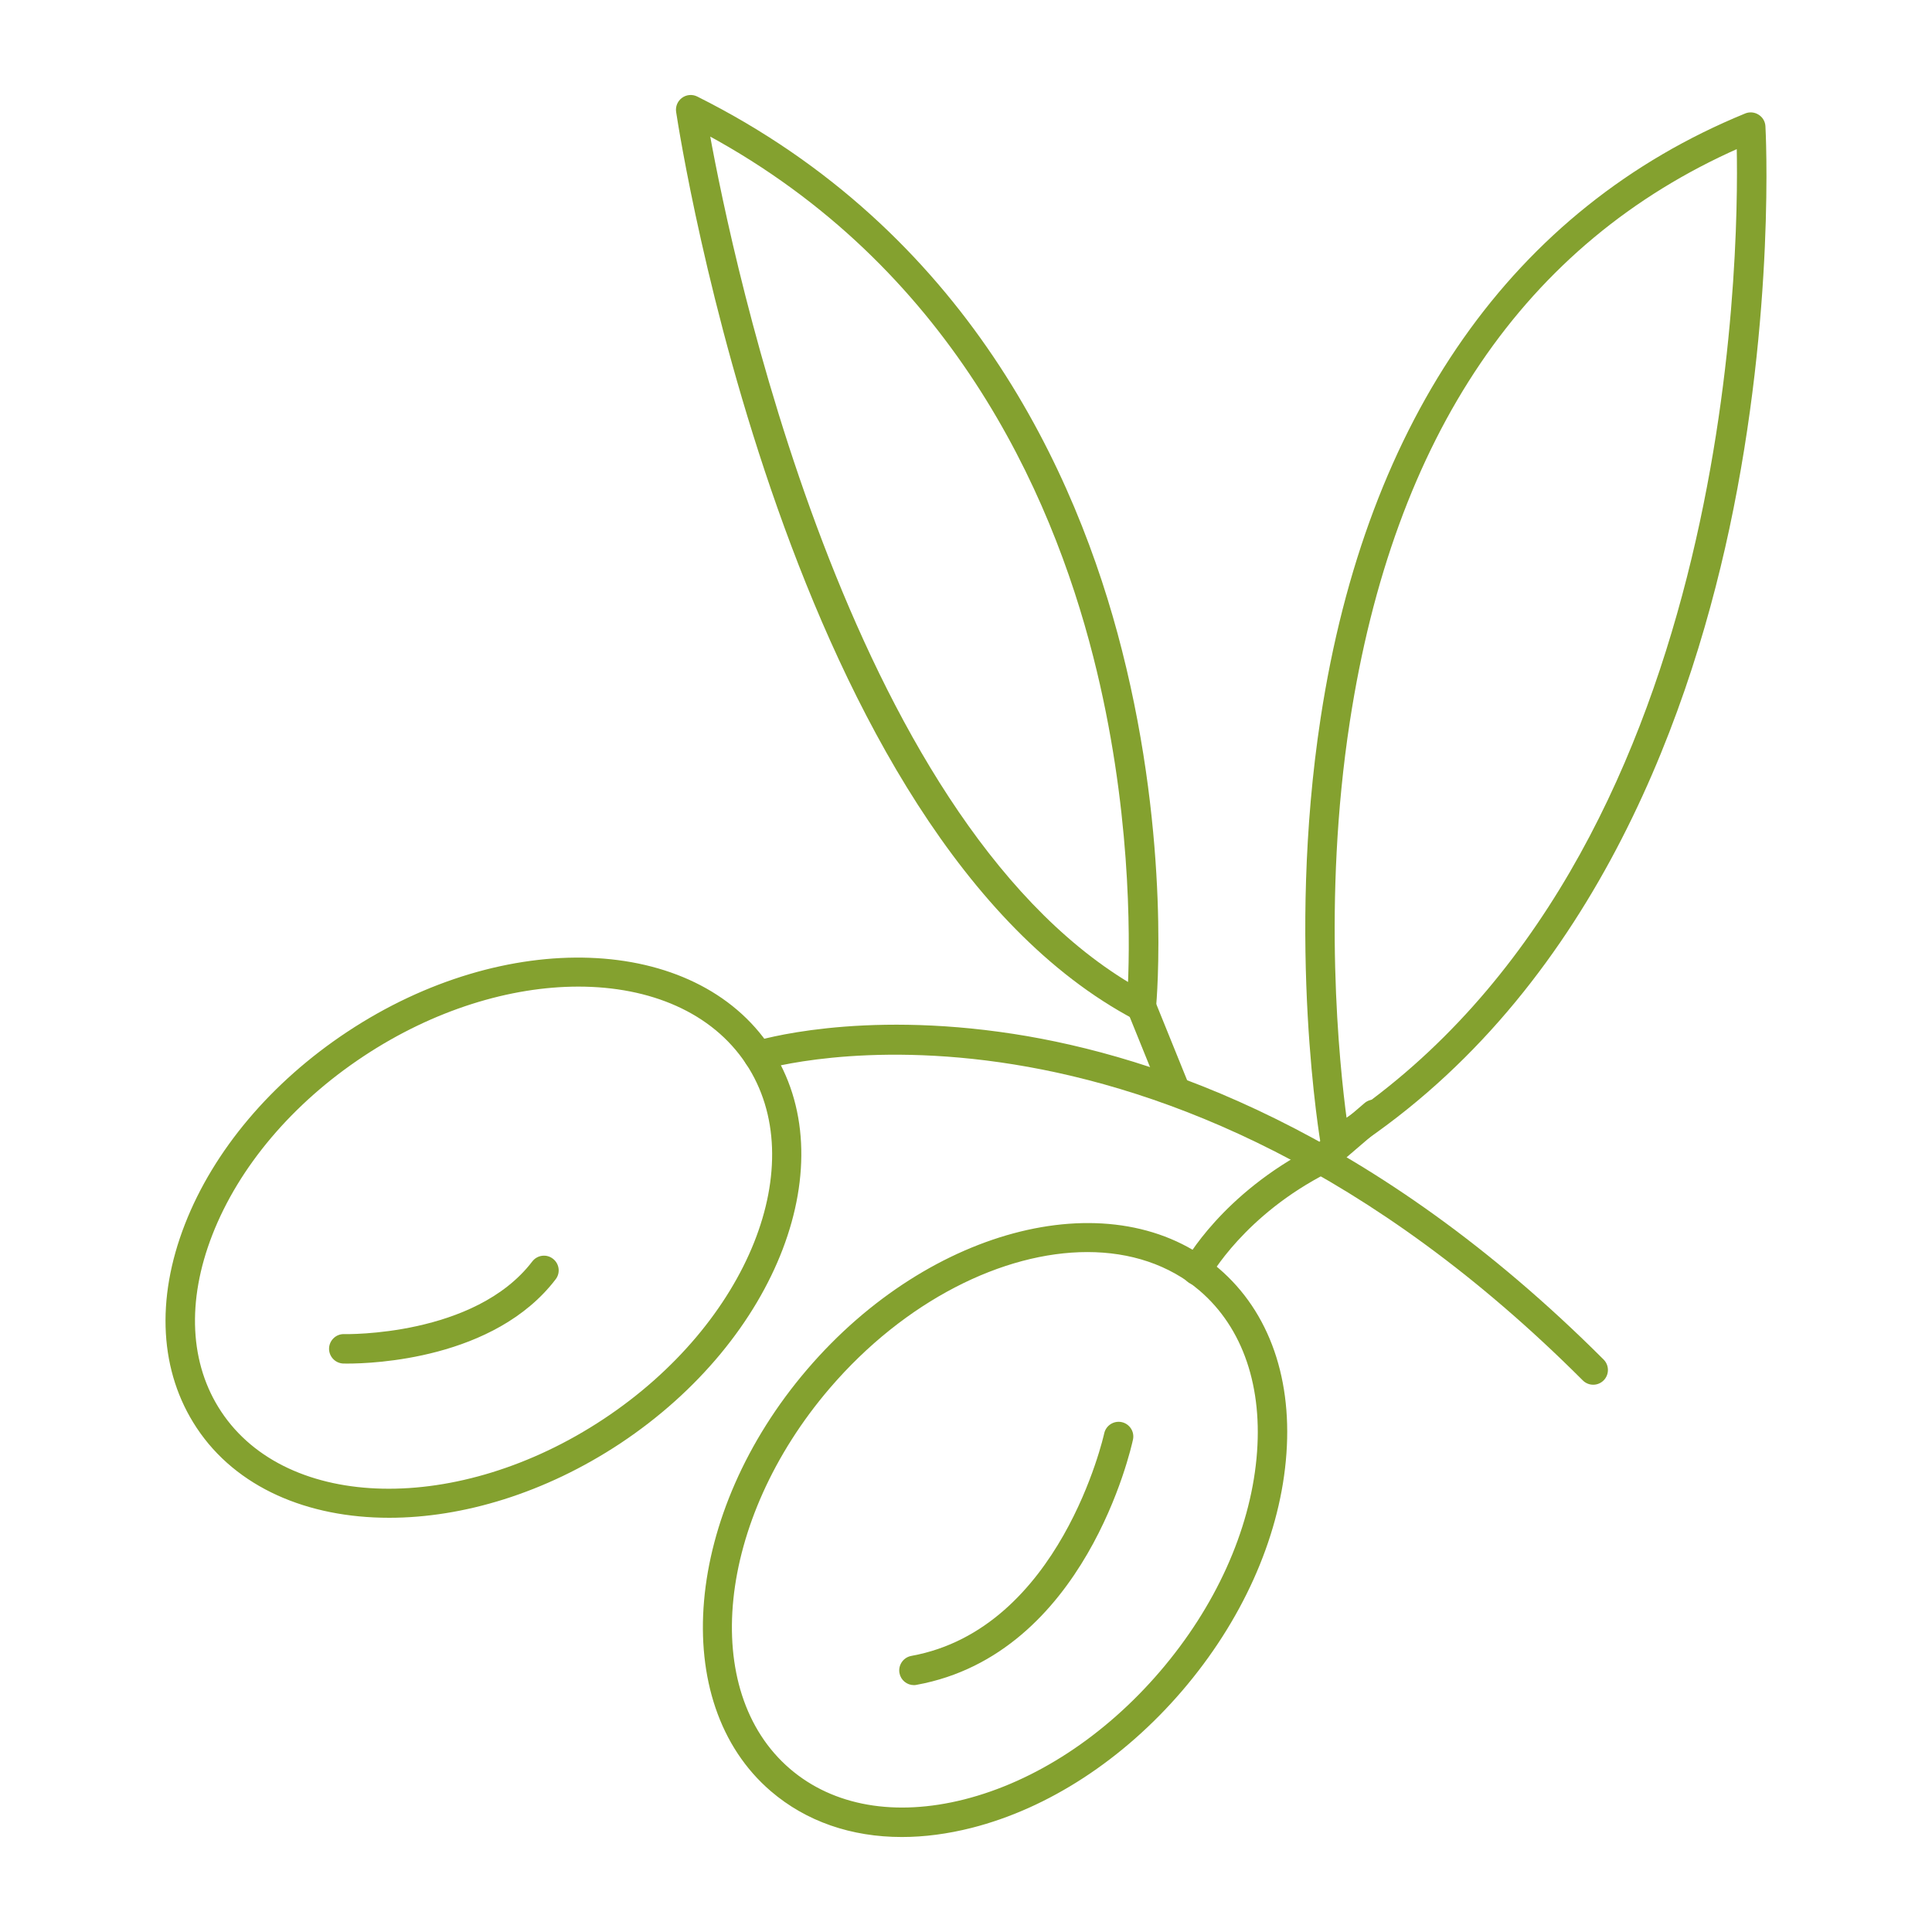
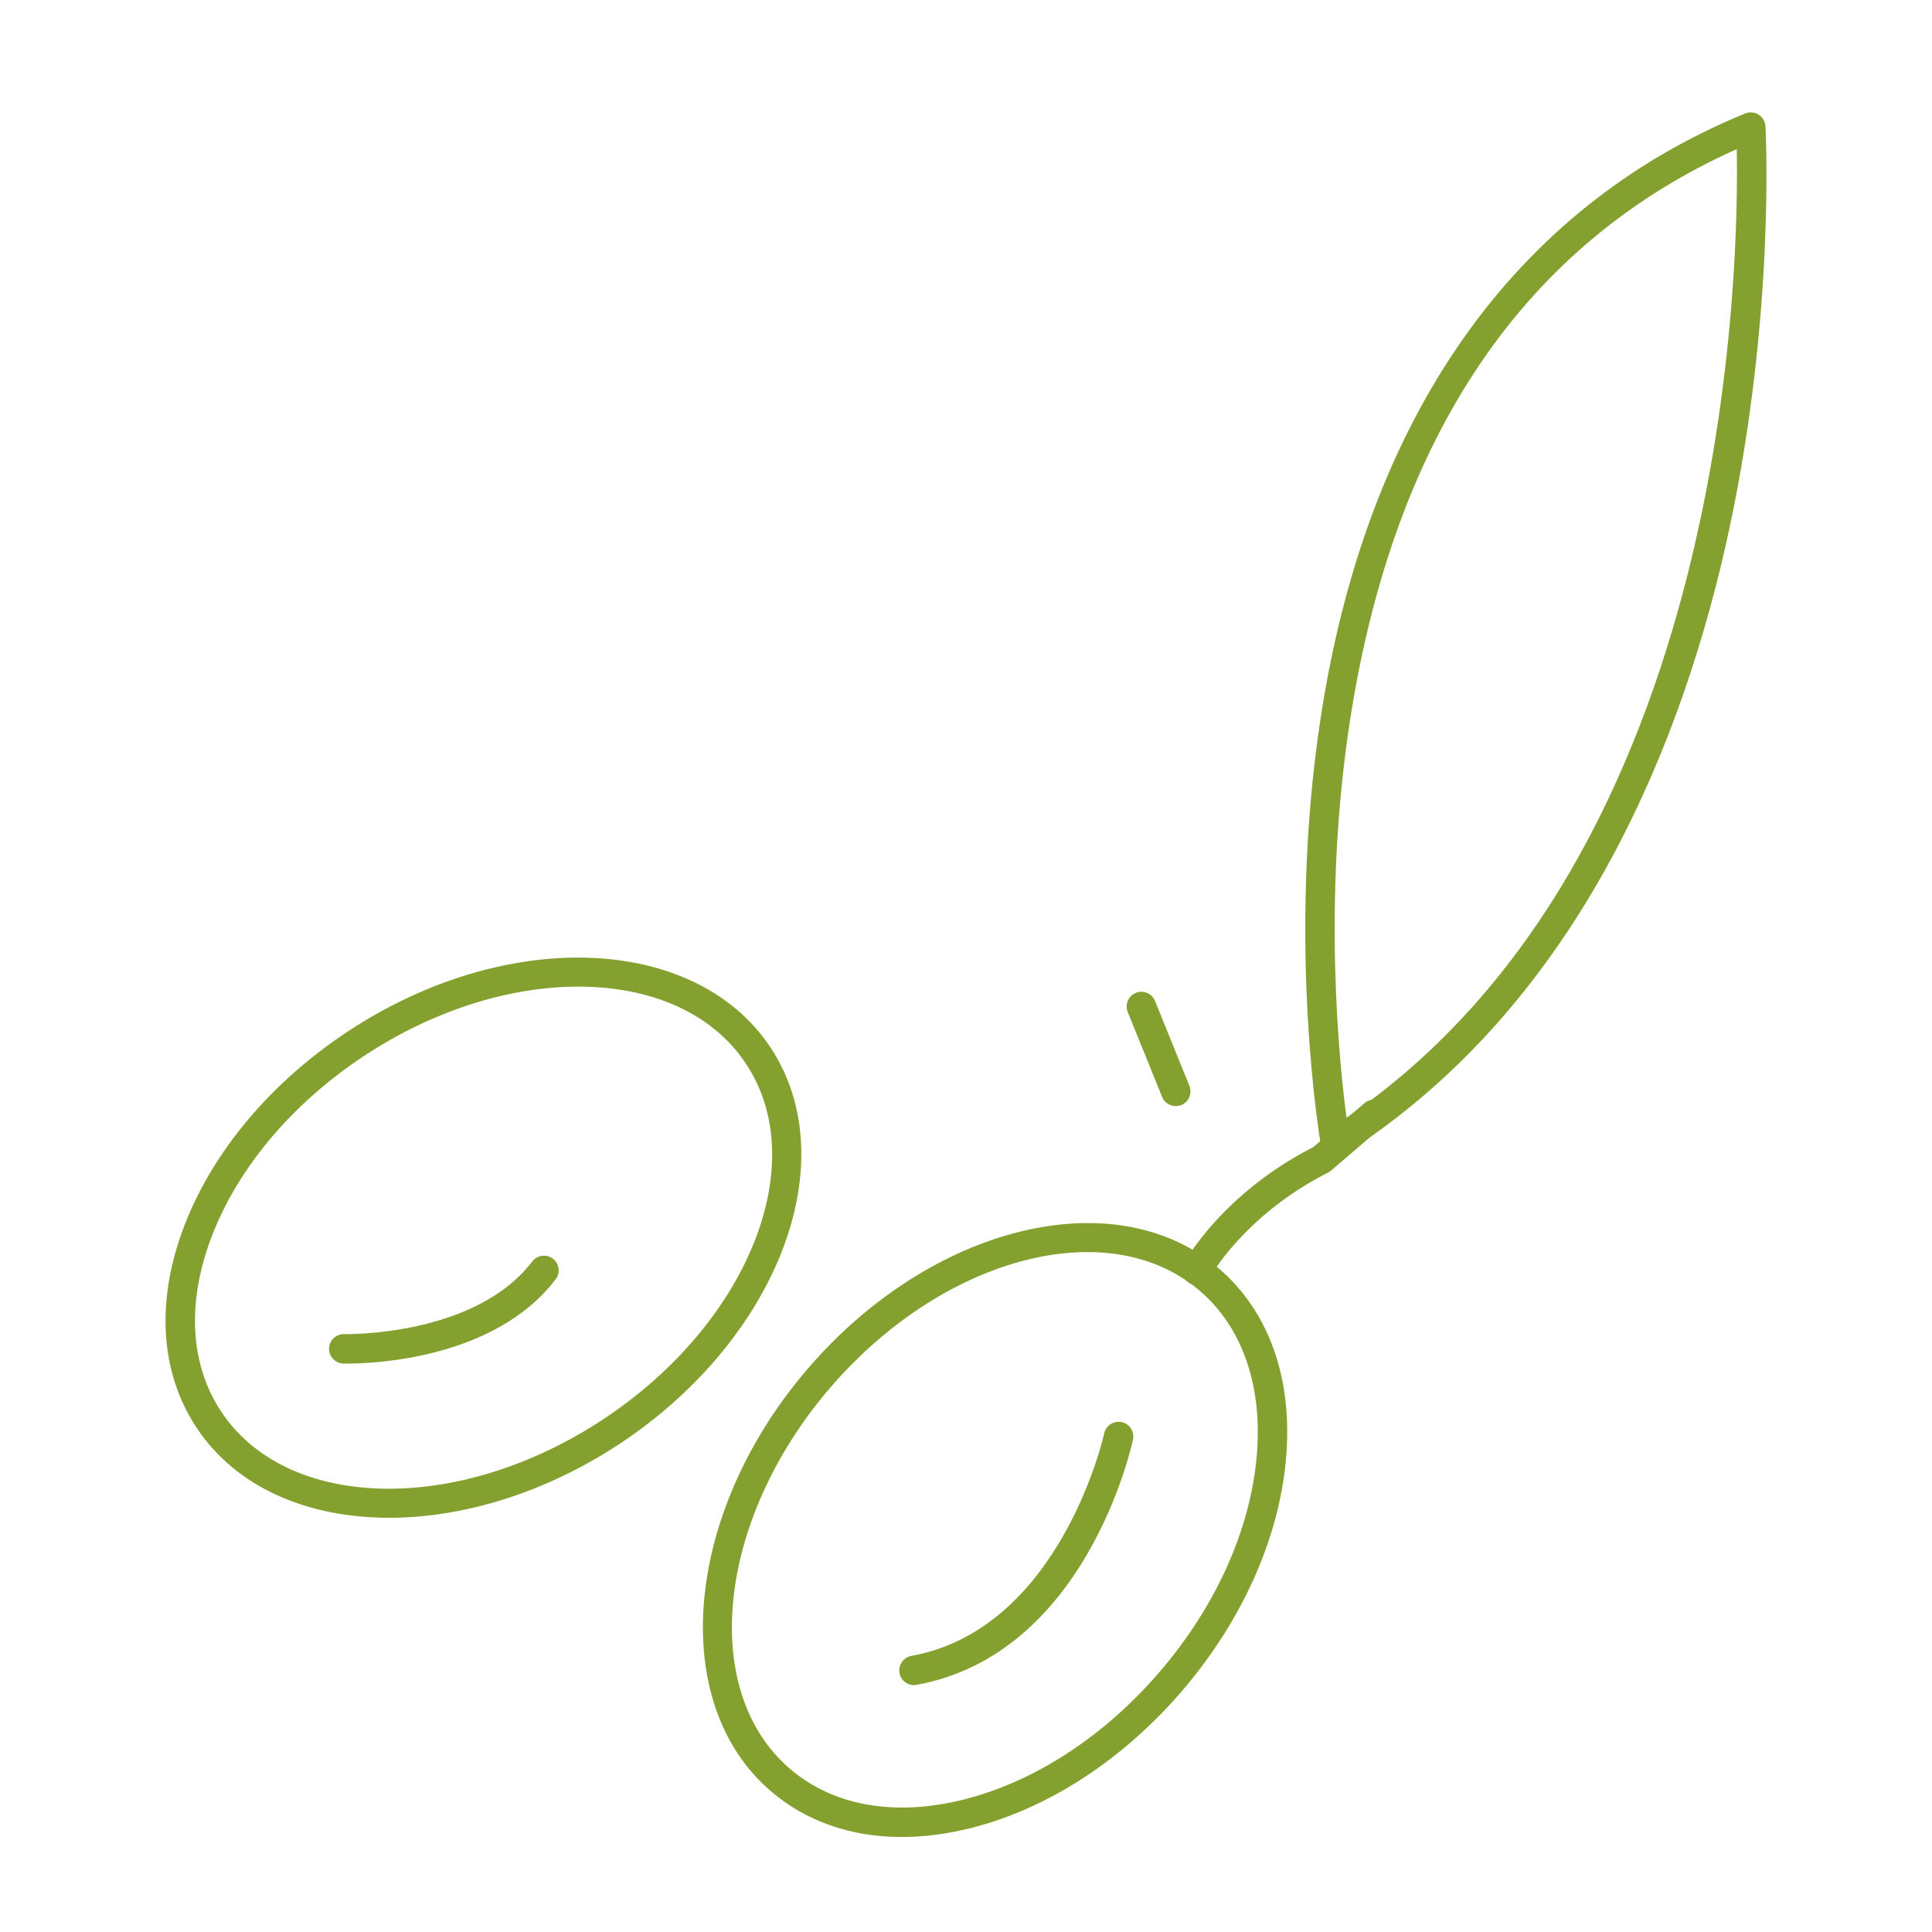
<svg xmlns="http://www.w3.org/2000/svg" version="1.1" id="Calque_1" x="0px" y="0px" width="60px" height="60px" viewBox="0 0 60 60" enable-background="new 0 0 60 60" xml:space="preserve">
  <g>
    <g>
      <g>
        <path fill="#84A12F" stroke="#84A12F" stroke-width="0.1" stroke-miterlimit="10" d="M12.087,47.086     c-2.521,0-4.72-0.931-5.938-2.771c-1.14-1.72-1.268-3.949-0.359-6.279c0.889-2.28,2.673-4.395,5.021-5.949     c4.891-3.241,10.758-3.028,13.078,0.474l0,0c2.32,3.502,0.229,8.987-4.661,12.229C16.905,46.325,14.364,47.086,12.087,47.086z      M17.962,30.59c-2.118,0-4.51,0.721-6.703,2.174c-2.209,1.464-3.882,3.441-4.711,5.567c-0.809,2.076-0.711,4.042,0.279,5.534     c2.071,3.127,7.434,3.237,11.949,0.244c4.517-2.993,6.505-7.973,4.433-11.101l0,0C22.143,31.399,20.206,30.59,17.962,30.59z" />
      </g>
    </g>
    <g>
      <g>
        <path fill="#84A12F" stroke="#84A12F" stroke-width="0.1" stroke-miterlimit="10" d="M28.009,57     c-1.559,0-2.948-0.478-4.034-1.408c-3.19-2.733-2.682-8.583,1.135-13.037c3.817-4.457,9.519-5.858,12.709-3.125     c1.566,1.341,2.3,3.451,2.063,5.939c-0.23,2.438-1.367,4.958-3.199,7.098c-1.832,2.139-4.147,3.649-6.521,4.251     C29.419,56.906,28.698,57,28.009,57z M33.77,38.834c-2.633,0-5.702,1.519-8.042,4.249c-3.524,4.116-4.073,9.45-1.224,11.89     c1.36,1.165,3.299,1.504,5.457,0.957c2.212-0.562,4.38-1.979,6.104-3.992c1.725-2.014,2.793-4.373,3.007-6.644     c0.211-2.219-0.423-4.082-1.782-5.248C36.33,39.226,35.106,38.834,33.77,38.834z" />
      </g>
    </g>
    <g>
      <g>
-         <path fill="#84A12F" stroke="#84A12F" stroke-width="0.1" stroke-miterlimit="10" d="M49.479,42.954     c-0.104,0-0.209-0.04-0.289-0.12c-13.281-13.283-25.399-9.699-25.521-9.662c-0.215,0.067-0.442-0.052-0.509-0.268     c-0.067-0.214,0.052-0.441,0.267-0.509c0.13-0.041,3.227-0.981,8.045-0.236c4.423,0.684,11.187,2.991,18.295,10.099     c0.158,0.158,0.158,0.418,0,0.576C49.687,42.914,49.583,42.954,49.479,42.954z" />
-       </g>
+         </g>
    </g>
    <g>
      <g>
-         <path fill="#84A12F" stroke="#84A12F" stroke-width="0.1" stroke-miterlimit="10" d="M35.445,31.665     c-0.065,0-0.13-0.016-0.189-0.048C24.566,25.969,21.187,4.384,21.047,3.468c-0.022-0.15,0.041-0.301,0.163-0.389     c0.123-0.091,0.286-0.104,0.422-0.036c8.34,4.171,11.763,11.638,13.164,17.167c1.516,5.97,1.074,10.88,1.055,11.086     c-0.012,0.136-0.092,0.256-0.212,0.32C35.579,31.648,35.513,31.665,35.445,31.665z M21.989,4.147     c0.714,3.931,4.3,21.166,13.09,26.437c0.066-1.52,0.098-5.581-1.078-10.199C32.68,15.191,29.523,8.236,21.989,4.147z" />
-       </g>
+         </g>
    </g>
    <g>
      <g>
-         <path fill="#84A12F" stroke="#84A12F" stroke-width="0.1" stroke-miterlimit="10" d="M45.043,38.658" />
-       </g>
+         </g>
    </g>
    <g>
      <g>
        <path fill="#84A12F" stroke="#84A12F" stroke-width="0.1" stroke-miterlimit="10" d="M41.47,35.896     c-0.056,0-0.111-0.012-0.163-0.035c-0.125-0.055-0.214-0.168-0.236-0.301c-0.012-0.062-1.079-6.271-0.007-13.261     C42.489,12.985,47.039,6.51,54.218,3.57c0.119-0.049,0.26-0.037,0.37,0.034c0.111,0.068,0.183,0.188,0.189,0.32     c0.004,0.056,0.32,5.757-1.12,12.488c-1.337,6.24-4.497,14.674-11.969,19.419C41.623,35.874,41.547,35.896,41.47,35.896z      M53.985,4.555c-6.673,2.952-10.746,8.952-12.114,17.847c-0.86,5.593-0.325,10.677-0.092,12.397     C53.856,26.61,54.061,8.079,53.985,4.555z" />
      </g>
    </g>
    <g>
      <g>
        <path fill="#84A12F" stroke="#84A12F" stroke-width="0.1" stroke-miterlimit="10" d="M36.513,34.301     c-0.16,0-0.313-0.095-0.376-0.253l-1.068-2.637c-0.086-0.209,0.017-0.446,0.224-0.53c0.21-0.085,0.447,0.016,0.531,0.224     l1.068,2.637c0.084,0.209-0.017,0.446-0.226,0.531C36.616,34.292,36.564,34.301,36.513,34.301z" />
      </g>
    </g>
    <g>
      <g>
        <path fill="#84A12F" stroke="#84A12F" stroke-width="0.1" stroke-miterlimit="10" d="M37.169,39.859     c-0.065,0-0.132-0.015-0.193-0.049c-0.197-0.106-0.271-0.353-0.164-0.55c0.047-0.088,1.185-2.154,4.001-3.594l1.596-1.37     c0.17-0.146,0.428-0.125,0.574,0.046c0.146,0.17,0.127,0.428-0.044,0.573l-1.633,1.4c-0.025,0.021-0.053,0.038-0.081,0.054     c-2.608,1.319-3.687,3.258-3.697,3.277C37.453,39.782,37.313,39.859,37.169,39.859z" />
      </g>
    </g>
    <g>
      <g>
        <path fill="#84A12F" stroke="#84A12F" stroke-width="0.1" stroke-miterlimit="10" d="M28.383,52.283     c-0.193,0-0.365-0.138-0.4-0.333c-0.04-0.222,0.106-0.434,0.328-0.475c4.663-0.847,6.018-6.888,6.03-6.95     c0.048-0.218,0.265-0.357,0.483-0.311c0.22,0.047,0.36,0.264,0.313,0.482c-0.058,0.271-1.479,6.633-6.681,7.579     C28.432,52.281,28.406,52.283,28.383,52.283z" />
      </g>
    </g>
    <g>
      <g>
        <path fill="#84A12F" stroke="#84A12F" stroke-width="0.1" stroke-miterlimit="10" d="M10.794,42.297     c-0.068,0-0.113-0.001-0.129-0.001c-0.225-0.007-0.401-0.195-0.396-0.419c0.007-0.225,0.197-0.404,0.419-0.395     c0.041,0.001,4.079,0.085,5.882-2.276c0.137-0.178,0.392-0.214,0.57-0.076c0.18,0.137,0.214,0.393,0.076,0.57     C15.331,42.169,11.554,42.297,10.794,42.297z" />
      </g>
    </g>
  </g>
</svg>